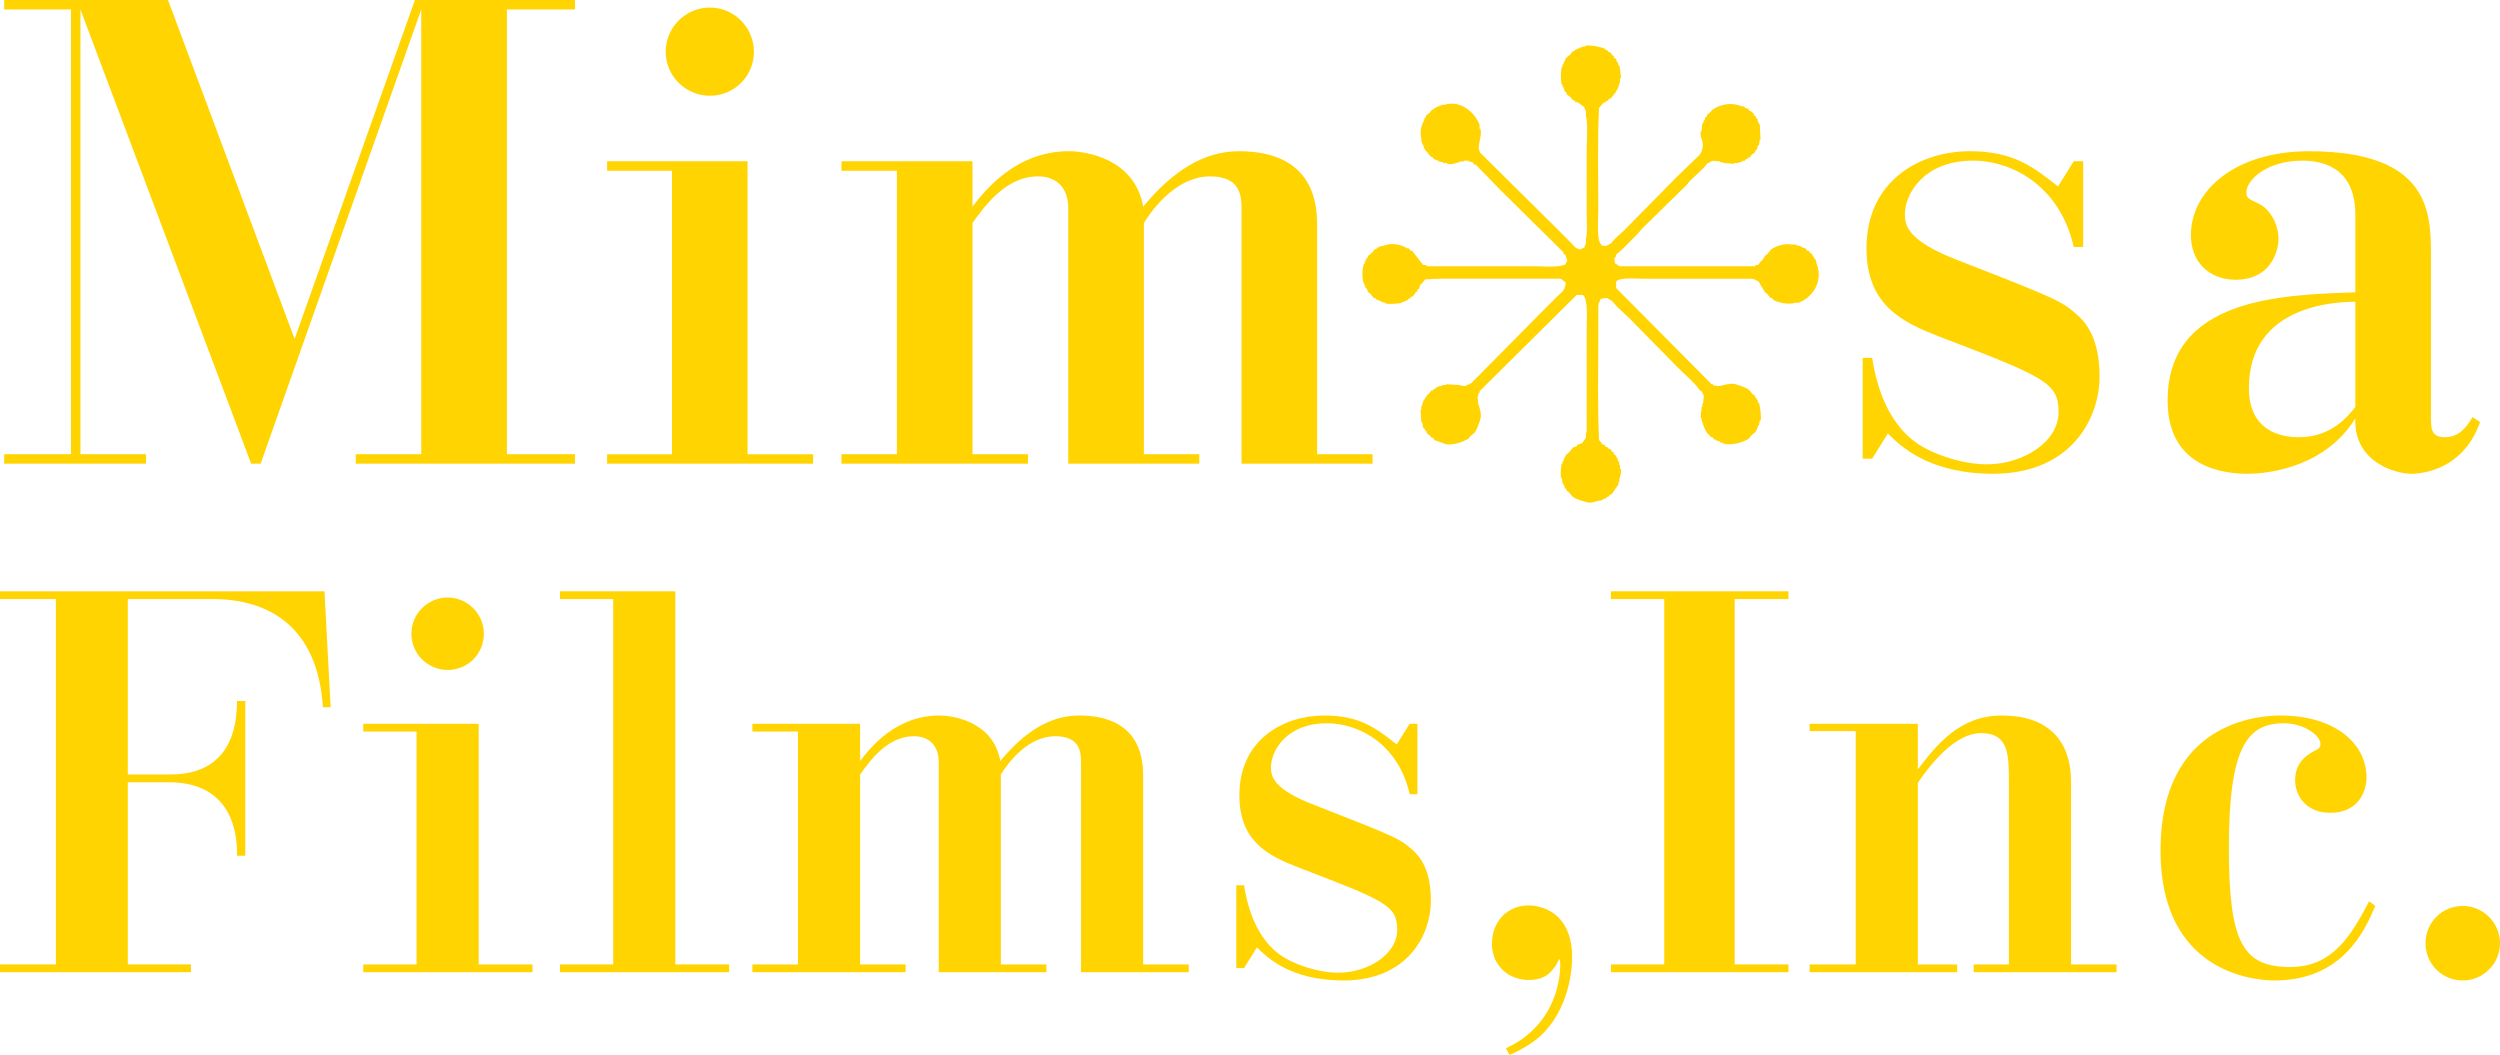
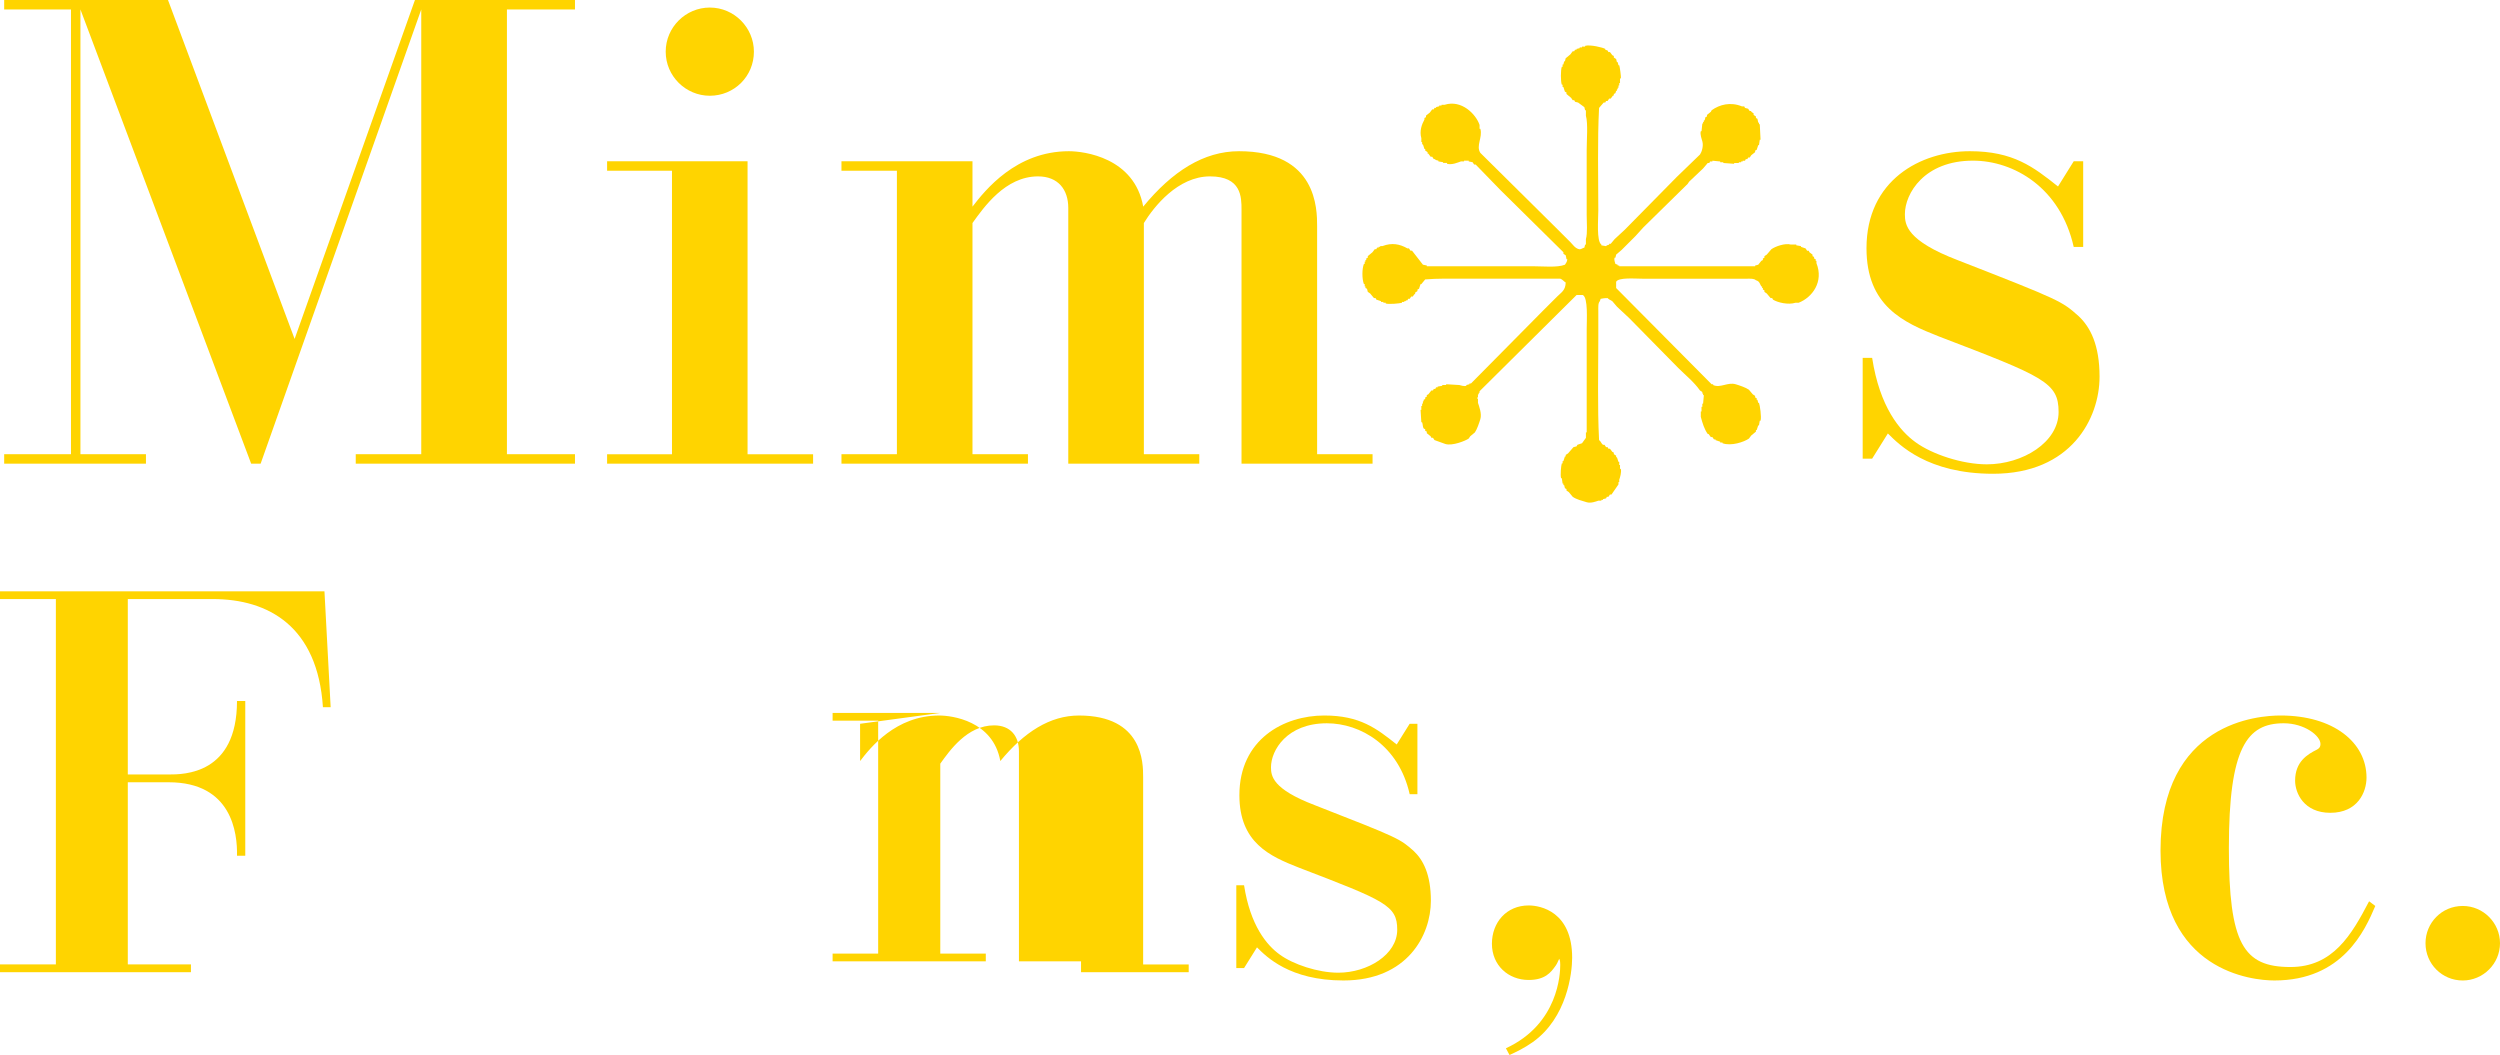
<svg xmlns="http://www.w3.org/2000/svg" id="_レイヤー_1" viewBox="0 0 218.542 92.224">
  <defs>
    <style>.cls-1{fill-rule:evenodd;}.cls-1,.cls-2{fill:#ffd400;stroke-width:0px;}</style>
  </defs>
  <path class="cls-2" d="m14.685,0l11.069,29.63L36.273,0h13.99v.825h-5.949v38.882h5.949v.826h-19.165v-.826h5.727V.825l-14.042,39.708h-.827L7.031.825v38.882h5.728v.826H.365v-.826h5.84V.825H.365v-.825h14.32Z" />
  <path class="cls-2" d="m71.078,39.708v.826h-18.008v-.826h5.673V14.925h-5.673v-.827h12.279v25.61h5.728Zm-5.174-35.19c0,2.147-1.71,3.852-3.857,3.852-2.092,0-3.854-1.705-3.854-3.852s1.761-3.858,3.854-3.858c2.147,0,3.857,1.764,3.857,3.858Z" />
  <path class="cls-2" d="m85.011,14.098v3.966c1.104-1.431,3.802-4.845,8.429-4.845,1.322,0,5.728.549,6.496,4.845,2.535-3.085,5.287-4.845,8.373-4.845,6.829,0,6.829,5.067,6.829,6.552v19.936h4.847v.826h-11.455v-22.195c0-1.1,0-2.919-2.755-2.919-2.808,0-4.901,2.645-5.782,4.077v20.211h4.845v.826h-11.453v-22.359c0-1.598-.883-2.755-2.646-2.755-2.862,0-4.734,2.7-5.728,4.077v20.211h4.849v.826h-16.302v-.826h4.846V14.925h-4.846v-.827h11.453Z" />
  <path class="cls-2" d="m182.104,21.589h-.826c-1.155-5.179-5.232-7.545-8.81-7.545-4.243,0-5.949,2.864-5.949,4.681,0,.936.165,2.313,4.626,4.021,9.033,3.525,9.089,3.58,10.574,4.901.992.936,1.818,2.478,1.818,5.286,0,3.635-2.477,8.483-9.309,8.483-5.726,0-8.204-2.533-9.196-3.524l-1.375,2.202h-.827v-8.812h.827c.66,4.295,2.421,6.389,3.799,7.379,1.432,1.047,4.076,1.93,6.223,1.93,3.14,0,6.277-1.93,6.277-4.572,0-2.591-1.265-3.086-10.464-6.609-3.082-1.214-6.329-2.645-6.329-7.711,0-5.949,4.734-8.48,9.031-8.48,3.8,0,5.563,1.373,7.711,3.083l1.374-2.205h.826v7.491Z" />
-   <path class="cls-2" d="m216.802,36.898c-1.598,4.518-5.671,4.518-6.003,4.518-1.431,0-5.067-1.047-4.902-4.848-2.532,4.131-7.323,4.848-9.418,4.848-1.816,0-6.992-.386-6.992-6.388,0-8.978,9.913-9.253,16.41-9.474v-6.773c0-4.297-3.083-4.737-4.626-4.737-3.303,0-4.901,1.817-4.901,2.754,0,.496.109.551,1.157,1.046.935.495,1.651,1.763,1.651,3.03,0,1.155-.716,3.58-3.744,3.58-2.259,0-3.91-1.489-3.91-3.91,0-3.91,3.91-7.323,10.299-7.323,10.683,0,10.683,5.45,10.683,9.196v13.987c0,1.048,0,1.818,1.21,1.818s1.874-.827,2.423-1.76l.662.437Zm-10.905-10.519c-1.707,0-9.306.277-9.306,7.546,0,3.69,2.697,4.296,4.349,4.296,2.148,0,3.692-.991,4.957-2.644v-9.198Z" />
  <path class="cls-2" d="m28.363,51.69l.542,10.134h-.676c-.453-7.059-4.752-9.457-9.636-9.457h-7.421v15.336h3.575c1.313,0,5.971,0,5.971-6.423h.723v13.526h-.723c.046-1.989-.453-6.422-5.971-6.422h-3.575v15.923h5.52v.679H0v-.679h4.884v-31.94H0v-.677h28.363Z" />
-   <path class="cls-2" d="m46.55,84.308v.679h-14.795v-.679h4.659v-20.358h-4.659v-.679h10.088v21.037h4.706Zm-4.253-28.908c0,1.765-1.403,3.166-3.168,3.166-1.72,0-3.167-1.401-3.167-3.166s1.448-3.166,3.167-3.166c1.765,0,3.168,1.448,3.168,3.166Z" />
-   <path class="cls-2" d="m63.738,84.308v.679h-14.791v-.679h4.659v-31.94h-4.659v-.677h10.088v32.617h4.703Z" />
-   <path class="cls-2" d="m75.186,63.271v3.257c.902-1.176,3.119-3.98,6.92-3.98,1.086,0,4.705.451,5.339,3.98,2.081-2.533,4.344-3.98,6.876-3.98,5.609,0,5.609,4.161,5.609,5.382v16.378h3.983v.679h-9.412v-18.232c0-.904,0-2.397-2.26-2.397-2.307,0-4.027,2.171-4.75,3.346v16.604h3.98v.679h-9.408v-18.367c0-1.312-.725-2.262-2.173-2.262-2.353,0-3.889,2.217-4.703,3.346v16.604h3.979v.679h-13.392v-.679h3.983v-20.358h-3.983v-.679h9.412Z" />
+   <path class="cls-2" d="m75.186,63.271v3.257c.902-1.176,3.119-3.98,6.92-3.98,1.086,0,4.705.451,5.339,3.98,2.081-2.533,4.344-3.98,6.876-3.98,5.609,0,5.609,4.161,5.609,5.382v16.378h3.983v.679h-9.412v-18.232v16.604h3.98v.679h-9.408v-18.367c0-1.312-.725-2.262-2.173-2.262-2.353,0-3.889,2.217-4.703,3.346v16.604h3.979v.679h-13.392v-.679h3.983v-20.358h-3.983v-.679h9.412Z" />
  <path class="cls-2" d="m123.907,69.424h-.678c-.951-4.252-4.299-6.197-7.239-6.197-3.483,0-4.884,2.353-4.884,3.844,0,.769.134,1.901,3.798,3.303,7.419,2.896,7.463,2.94,8.687,4.025.813.768,1.492,2.036,1.492,4.345,0,2.986-2.035,6.966-7.645,6.966-4.705,0-6.74-2.082-7.556-2.895l-1.13,1.81h-.678v-7.24h.678c.543,3.529,1.989,5.249,3.121,6.061,1.175.861,3.348,1.584,5.113,1.584,2.577,0,5.155-1.584,5.155-3.755,0-2.125-1.041-2.532-8.593-5.428-2.535-.995-5.204-2.171-5.204-6.334,0-4.885,3.889-6.966,7.419-6.966,3.121,0,4.568,1.13,6.333,2.533l1.132-1.81h.678v6.153Z" />
  <path class="cls-2" d="m131.642,91.637c4.613-2.128,4.75-6.561,4.75-7.284,0-.18,0-.361-.09-.543-.135.316-.226.498-.362.678-.363.498-.859,1.177-2.309,1.177-1.763,0-3.212-1.265-3.212-3.166,0-1.857,1.267-3.348,3.212-3.348,1.042,0,3.802.543,3.802,4.569,0,1.357-.452,5.248-3.439,7.375-.771.543-1.448.859-2.035,1.13l-.318-.587Z" />
-   <path class="cls-2" d="m151.638,84.308h4.703v.679h-15.517v-.679h4.659v-31.94h-4.659v-.677h15.517v.677h-4.703v31.94Z" />
-   <path class="cls-2" d="m167.65,63.271v3.982c1.719-2.218,3.663-4.705,7.375-4.705,3.846,0,6.016,2.036,6.016,5.79v15.97h3.982v.679h-12.486v-.679h3.075v-15.878c0-2.443,0-4.345-2.442-4.345-2.17,0-4.253,2.49-5.52,4.345v15.878h3.439v.679h-12.895v-.679h4.026v-20.402h-4.026v-.634h9.456Z" />
  <path class="cls-2" d="m207.641,79.196c-.903,2.127-2.848,6.514-8.821,6.514-1.901,0-9.954-.769-9.954-11.357,0-11.264,8.599-11.806,10.496-11.806,4.616,0,7.511,2.352,7.511,5.429,0,1.268-.769,3.077-3.165,3.077-2.309,0-3.077-1.722-3.077-2.807,0-1.673,1.085-2.307,1.901-2.714.182-.091.316-.226.316-.498,0-.722-1.401-1.808-3.212-1.808-3.212,0-4.795,2.125-4.795,10.903,0,8.369,1.266,10.405,5.382,10.405,3.711,0,5.339-2.804,6.876-5.746l.542.408Z" />
  <path class="cls-2" d="m218.542,82.452c0,1.809-1.49,3.259-3.256,3.259-1.811,0-3.256-1.449-3.256-3.259,0-1.763,1.401-3.256,3.256-3.256,1.81,0,3.256,1.492,3.256,3.256Z" />
  <path class="cls-1" d="m138.499,21.654c.022-.089.044-.18.067-.27h.069v-.477c.154-.543.068-1.439.068-2.104v-5.701c0-.844.125-2.298-.068-2.987v-.474h-.069c-.023-.09-.045-.183-.067-.274-.181-.134-.362-.269-.546-.402-.088-.026-.181-.048-.269-.069-.023-.048-.047-.092-.069-.136h-.134c-.048-.069-.095-.138-.136-.204-.138-.115-.272-.23-.41-.34v-.137c-.044-.022-.089-.045-.136-.067-.043-.134-.09-.274-.134-.408h-.069v-.204h-.07c-.103-.29-.103-1.268,0-1.559h.07v-.204h.069c.023-.088.044-.181.067-.274h.067c.023-.089.047-.179.067-.269.139-.115.274-.226.409-.339.069-.095.134-.182.205-.274h.134c.022-.044.046-.09.069-.137h.134v-.069c.09-.018.181-.042.274-.065v-.069h.203v-.066h.271v-.069c.433-.127,1.562.145,1.763.268v.069c.069.028.137.048.203.071.025.046.044.091.071.135h.135c.066.092.134.178.203.272.045.022.089.046.135.069v.135c.069.046.138.088.204.134.024.092.045.183.068.272h.067c.023.088.046.181.069.274h.067c.044.111.178,1.009.137,1.152h-.069v.406h-.068v.205h-.067v.202h-.069v.134h-.067v.135h-.068c-.024.07-.046.137-.066.206-.049.025-.093.043-.138.069v.134h-.069c-.066.09-.135.179-.204.272h-.134c-.046.069-.093.138-.137.207h-.134c-.024.044-.044.088-.069.136h-.137c-.134.157-.269.315-.406.471-.148,2.851-.066,5.998-.066,8.959,0,.782-.169,2.689.269,2.988v.067c.139.022.272.043.409.069.106-.127.134-.06.272-.136v-.069h.134c.116-.135.226-.274.342-.408.292-.272.587-.543.879-.813,1.516-1.539,3.031-3.077,4.548-4.617.681-.656,1.357-1.312,2.037-1.969.147-.207.322-.731.204-1.152-.048-.176-.216-.611-.135-.883h.064c.024-.223.048-.453.071-.675h.066v-.139h.068v-.135h.069c.024-.091.042-.181.066-.272.045-.025.092-.044.137-.069v-.134c.113-.09.227-.178.339-.274.024-.042.046-.089.069-.134.696-.5,1.651-.75,2.646-.339h.201c.025.047.046.09.069.134.09.027.183.047.272.071.043.064.092.134.136.199h.138v.069c.068.045.137.097.206.136v.138c.064.044.134.09.203.134v.136c.041.023.086.042.133.069.024.112.046.223.069.338h.066v.134h.069c.024.454.044.906.068,1.359h-.068c-.02.158-.045.314-.069.473h-.066c-.045.134-.092.274-.134.407-.05.024-.092.045-.136.069v.134c-.114.092-.225.181-.34.271-.047.069-.092.138-.138.204h-.136c-.022.048-.043.093-.069.139h-.134c-.024.044-.044.089-.07.136h-.203v.066h-.135v.069h-.203v.066h-.407v.069c-.316-.021-.633-.047-.949-.069v-.066h-.27v-.069c-.227-.024-.457-.047-.683-.066v.066h-.202c-.024.045-.044.092-.07.134h-.136c-.134.16-.269.318-.405.476-.405.384-.813.772-1.219,1.156-.047.065-.091.134-.139.203-1.287,1.264-2.577,2.534-3.869,3.8-.223.25-.453.498-.676.745-.406.405-.816.815-1.222,1.222-.158.135-.319.273-.476.407-.024.089-.046.181-.066.27h-.069c-.072.204.042.406.069.544.066.024.134.043.2.071v.069h.136v.066h11.879v-.066c.086-.027.179-.047.27-.069.09-.115.178-.228.272-.34.044-.025.089-.044.136-.071v-.135c.046-.024.087-.043.134-.069v-.135c.066-.046.134-.09.203-.134.134-.157.27-.319.407-.473.351-.25,1.195-.549,1.7-.408h.475v.067c.135.022.27.043.409.069v.065c.134.044.268.092.405.139.044.069.089.134.134.203h.137c.02.047.045.089.069.135.088.069.181.134.268.204v.134c.044.022.092.046.136.069v.135c.045.027.095.046.138.066v.139h.067v.203c.654,1.635-.37,3.002-1.559,3.462h-.274c-.639.202-1.561-.018-1.966-.274-.027-.043-.046-.09-.07-.134h-.136c-.11-.134-.224-.27-.34-.404-.069-.051-.137-.092-.203-.138v-.134c-.047-.026-.088-.05-.134-.069v-.135h-.069v-.139h-.068c-.148-.258-.152-.449-.473-.542-.168-.162-.485-.134-.816-.134h-9.093c-.645,0-2.113-.134-2.309.271v.544c2.782,2.804,5.566,5.606,8.348,8.413h.134v.069c.634.284,1.272-.279,1.972-.069.337.101.883.284,1.152.477.111.134.227.268.34.403.069.048.134.091.204.134v.138c.044.022.086.05.136.069v.139h.066c.024.09.046.176.069.265h.066c.078.183.237,1.248.136,1.564h-.068c-.02.134-.045.269-.069.406h-.066c-.045.137-.092.272-.134.41h-.067v.136c-.139.111-.272.222-.409.338-.069.089-.138.181-.203.268-.422.298-1.553.681-2.309.408v-.065h-.201v-.069c-.139-.044-.272-.088-.408-.139v-.064h-.137c-.046-.071-.093-.135-.138-.201h-.134c-.067-.093-.137-.183-.204-.272h-.069c-.307-.434-.446-.914-.607-1.495v-.473h.064v-.409h.071v-.275h.066c.023-.243.048-.491.068-.745h-.068v-.135h-.066v-.139c-.071-.041-.135-.088-.204-.13-.534-.759-1.256-1.325-1.901-1.97-1.426-1.446-2.85-2.897-4.276-4.346-.36-.338-.724-.676-1.084-1.014-.134-.162-.272-.319-.407-.478-.153-.108-.291-.132-.409-.27-.259-.004-.423.03-.609.064-.022.07-.045.137-.069.206-.169.176-.135.536-.135.886v2.235c0,2.986-.081,6.154.066,9.023.159.105.197.308.342.412h.134c.046.067.092.135.136.204h.134c.025.046.044.093.071.137h.135c.066.09.134.178.203.27.045.024.089.043.135.071v.134c.069.044.138.088.204.134v.137h.068c.048.134.09.27.135.403h.067v.273h.068v.341h.069c.08.282-.074.777-.137.951v.203h-.067v.204c-.203.292-.407.587-.61.883h-.134c-.046.069-.092.134-.135.202h-.137c-.024.041-.046.092-.068.136-.09.022-.182.043-.27.069v.064h-.139v.07h-.269c-.211.069-.649.246-1.017.134-.407-.122-.907-.249-1.221-.474-.116-.134-.229-.272-.339-.408-.069-.044-.136-.09-.206-.139v-.134c-.044-.02-.089-.044-.136-.069-.024-.087-.043-.178-.067-.272h-.067v-.134h-.069c-.024-.155-.042-.319-.07-.471h-.064c-.079-.267,0-1.103.064-1.291h.07v-.203h.069c.044-.134.092-.274.134-.407h.067v-.134c.069-.049.139-.092.206-.134.158-.181.314-.365.475-.546.089-.022.182-.041.27-.069.024-.043.047-.088.069-.135.134-.043.274-.087.408-.138.111-.154.226-.315.34-.472v-.473h.068v-9.028c0-.789.134-2.756-.342-2.984h-.542c-2.827,2.801-5.655,5.609-8.482,8.413v.134h-.069v.135h-.069v.272h-.066c-.02.115.063.115.066.137v.335c.092.288.353.944.207,1.429-.104.337-.288.885-.476,1.155-.137.113-.272.224-.407.339-.047.069-.091.134-.135.199-.273.196-1.429.662-2.036.477-.318-.113-.635-.223-.953-.343-.045-.064-.089-.134-.134-.199h-.137c-.02-.046-.044-.09-.067-.134-.115-.094-.225-.186-.337-.269v-.139c-.047-.028-.09-.046-.138-.069v-.137c-.044-.025-.088-.043-.136-.069-.094-.152-.065-.355-.134-.543h-.069c-.024-.358-.046-.723-.067-1.084h.067v-.337h.069v-.209h.069v-.199h.065v-.134c.048-.024.092-.048.136-.071v-.137c.048-.019.091-.046.138-.066v-.138c.044-.021.088-.043.134-.069.088-.112.18-.225.27-.335h.137c.021-.049.046-.092.069-.136h.134c.024-.048.047-.094.069-.138h.134v-.066c.137-.025.272-.048.407-.069v-.067h.339v-.069c.387.022.769.045,1.153.069.095.027.418.136.614.067v-.067c.088-.024.178-.046.27-.069v-.07h.137c2.101-2.124,4.206-4.252,6.309-6.377.411-.407.816-.816,1.223-1.221.35-.355.727-.527.745-1.224-.167-.095-.278-.273-.475-.336h-8.412c-1.121,0-2.384-.027-3.396.066-.112.136-.227.27-.338.409h-.067c-.046.136-.091.27-.137.409-.046.02-.091.04-.136.067v.134c-.068.045-.137.087-.202.137v.134h-.069c-.044.07-.089.134-.134.205h-.137c-.046.064-.089.134-.135.199h-.134c-.023.05-.046.096-.069.137h-.134v.069h-.135v.07h-.203v.069c-.196.065-1.156.152-1.425.065v-.065h-.204v-.069h-.204v-.07c-.139-.04-.274-.087-.409-.136-.02-.043-.044-.09-.067-.134h-.139c-.111-.134-.223-.27-.338-.404-.067-.051-.134-.092-.204-.138-.022-.092-.046-.185-.068-.27-.044-.024-.089-.046-.136-.069v-.139h-.066v-.202h-.069c-.174-.45-.174-1.324,0-1.766h.069v-.201h.066v-.139h.069v-.135c.047-.024.089-.043.135-.069v-.135c.137-.114.272-.228.407-.338.071-.088.135-.181.205-.27h.136c.025-.049.043-.093.067-.139h.136v-.069h.137v-.065h.203c.819-.311,1.51-.176,2.171.204h.137c.044.069.089.134.135.203h.135c.316.403.634.812.952,1.223.113.022.223.041.339.069v.066h9.23c.899,0,2.172.137,2.848-.134.096-.174.177-.212.206-.48h-.07c-.024-.11-.044-.224-.069-.34-.067-.044-.134-.088-.202-.134v-.134c-1.833-1.811-3.665-3.618-5.498-5.428-.725-.745-1.448-1.493-2.175-2.24h-.134c-.044-.069-.088-.137-.134-.203-.116-.024-.227-.047-.338-.069v-.066h-.407v.066h-.274c-.274.092-.783.329-1.221.203v-.069h-.337v-.066c-.137-.024-.272-.047-.411-.069v-.066c-.089-.027-.178-.047-.27-.069v-.067h-.134c-.048-.07-.092-.139-.136-.205h-.137c-.067-.093-.136-.182-.203-.274h-.067v-.134c-.068-.044-.137-.087-.206-.134v-.138h-.067c-.045-.135-.091-.27-.134-.404h-.069v-.203h-.069v-.339c-.181-.62.041-1.217.271-1.628v-.138c.046-.022.09-.046.136-.068v-.137c.113-.09.227-.179.339-.272.067-.088.134-.178.204-.273h.136c.021-.043.047-.088.066-.134h.137v-.069c.089-.019.181-.044.272-.066v-.069h.204v-.066h.272c1.472-.466,2.734.813,3.053,1.764v.338h.069c.216.748-.405,1.487,0,2.104,2.194,2.173,4.388,4.346,6.581,6.516.431.428.862.858,1.291,1.289.216.217.399.524.745.612.181.043.312-.103.477-.139Z" />
</svg>